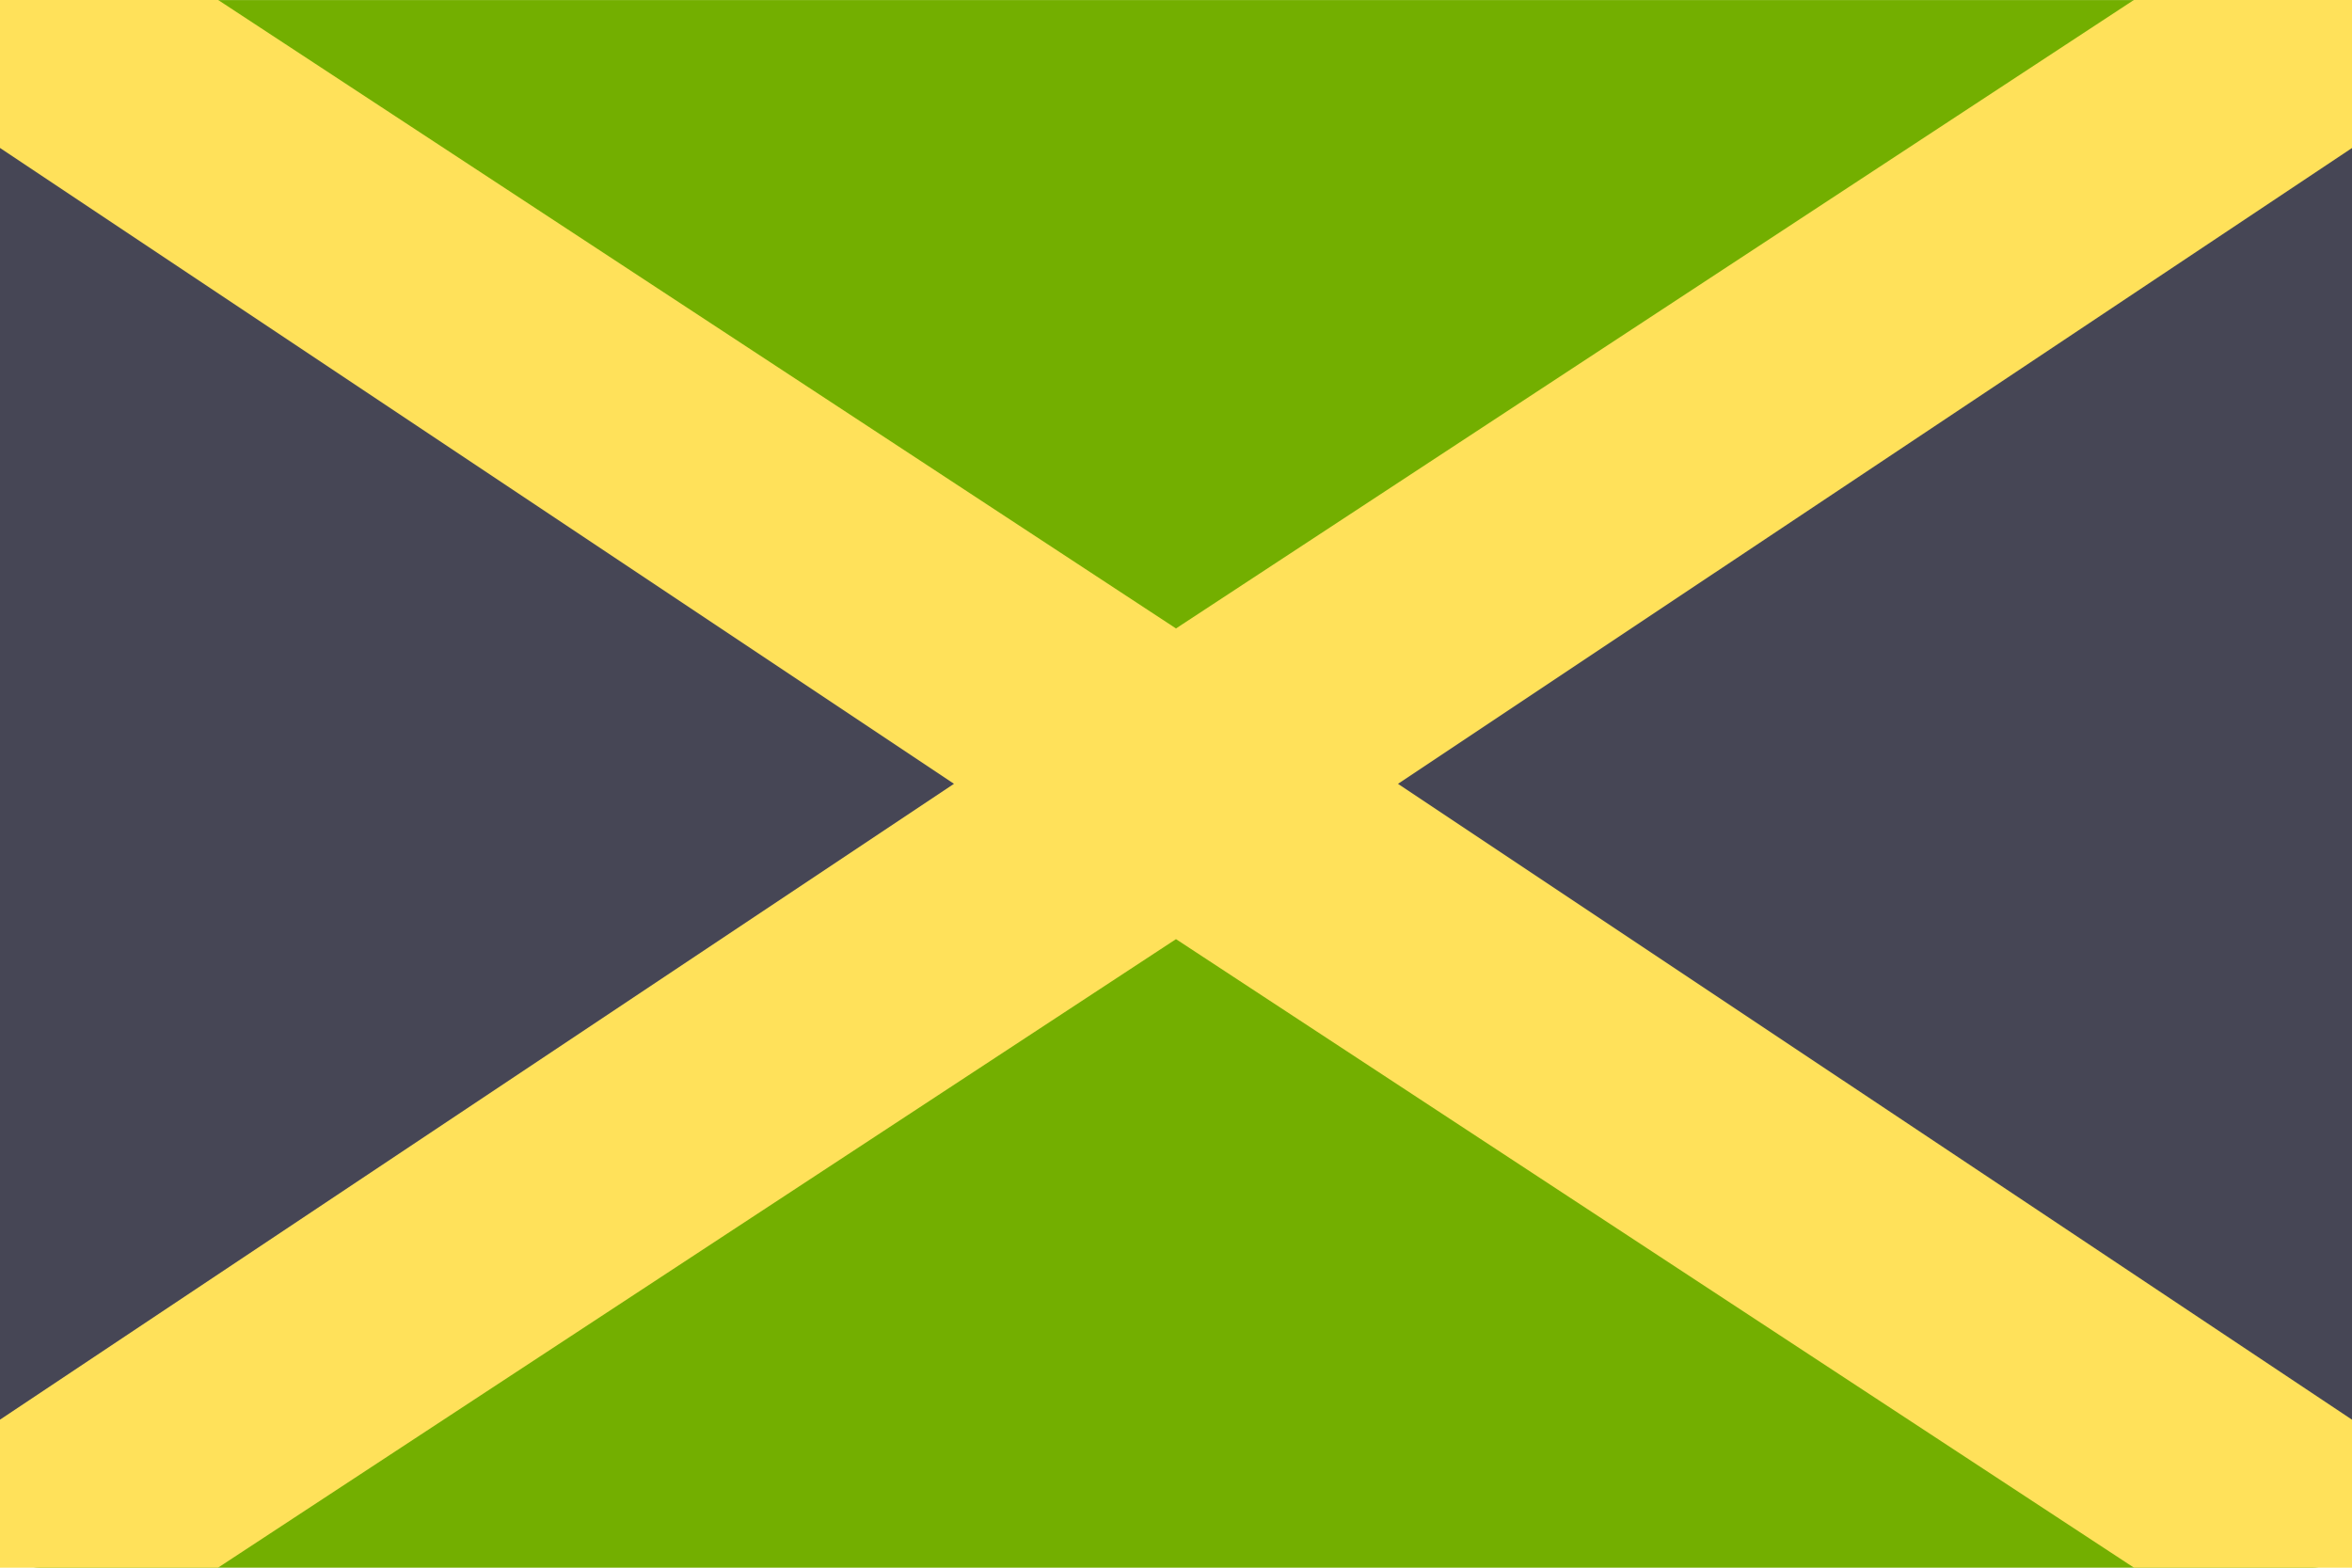
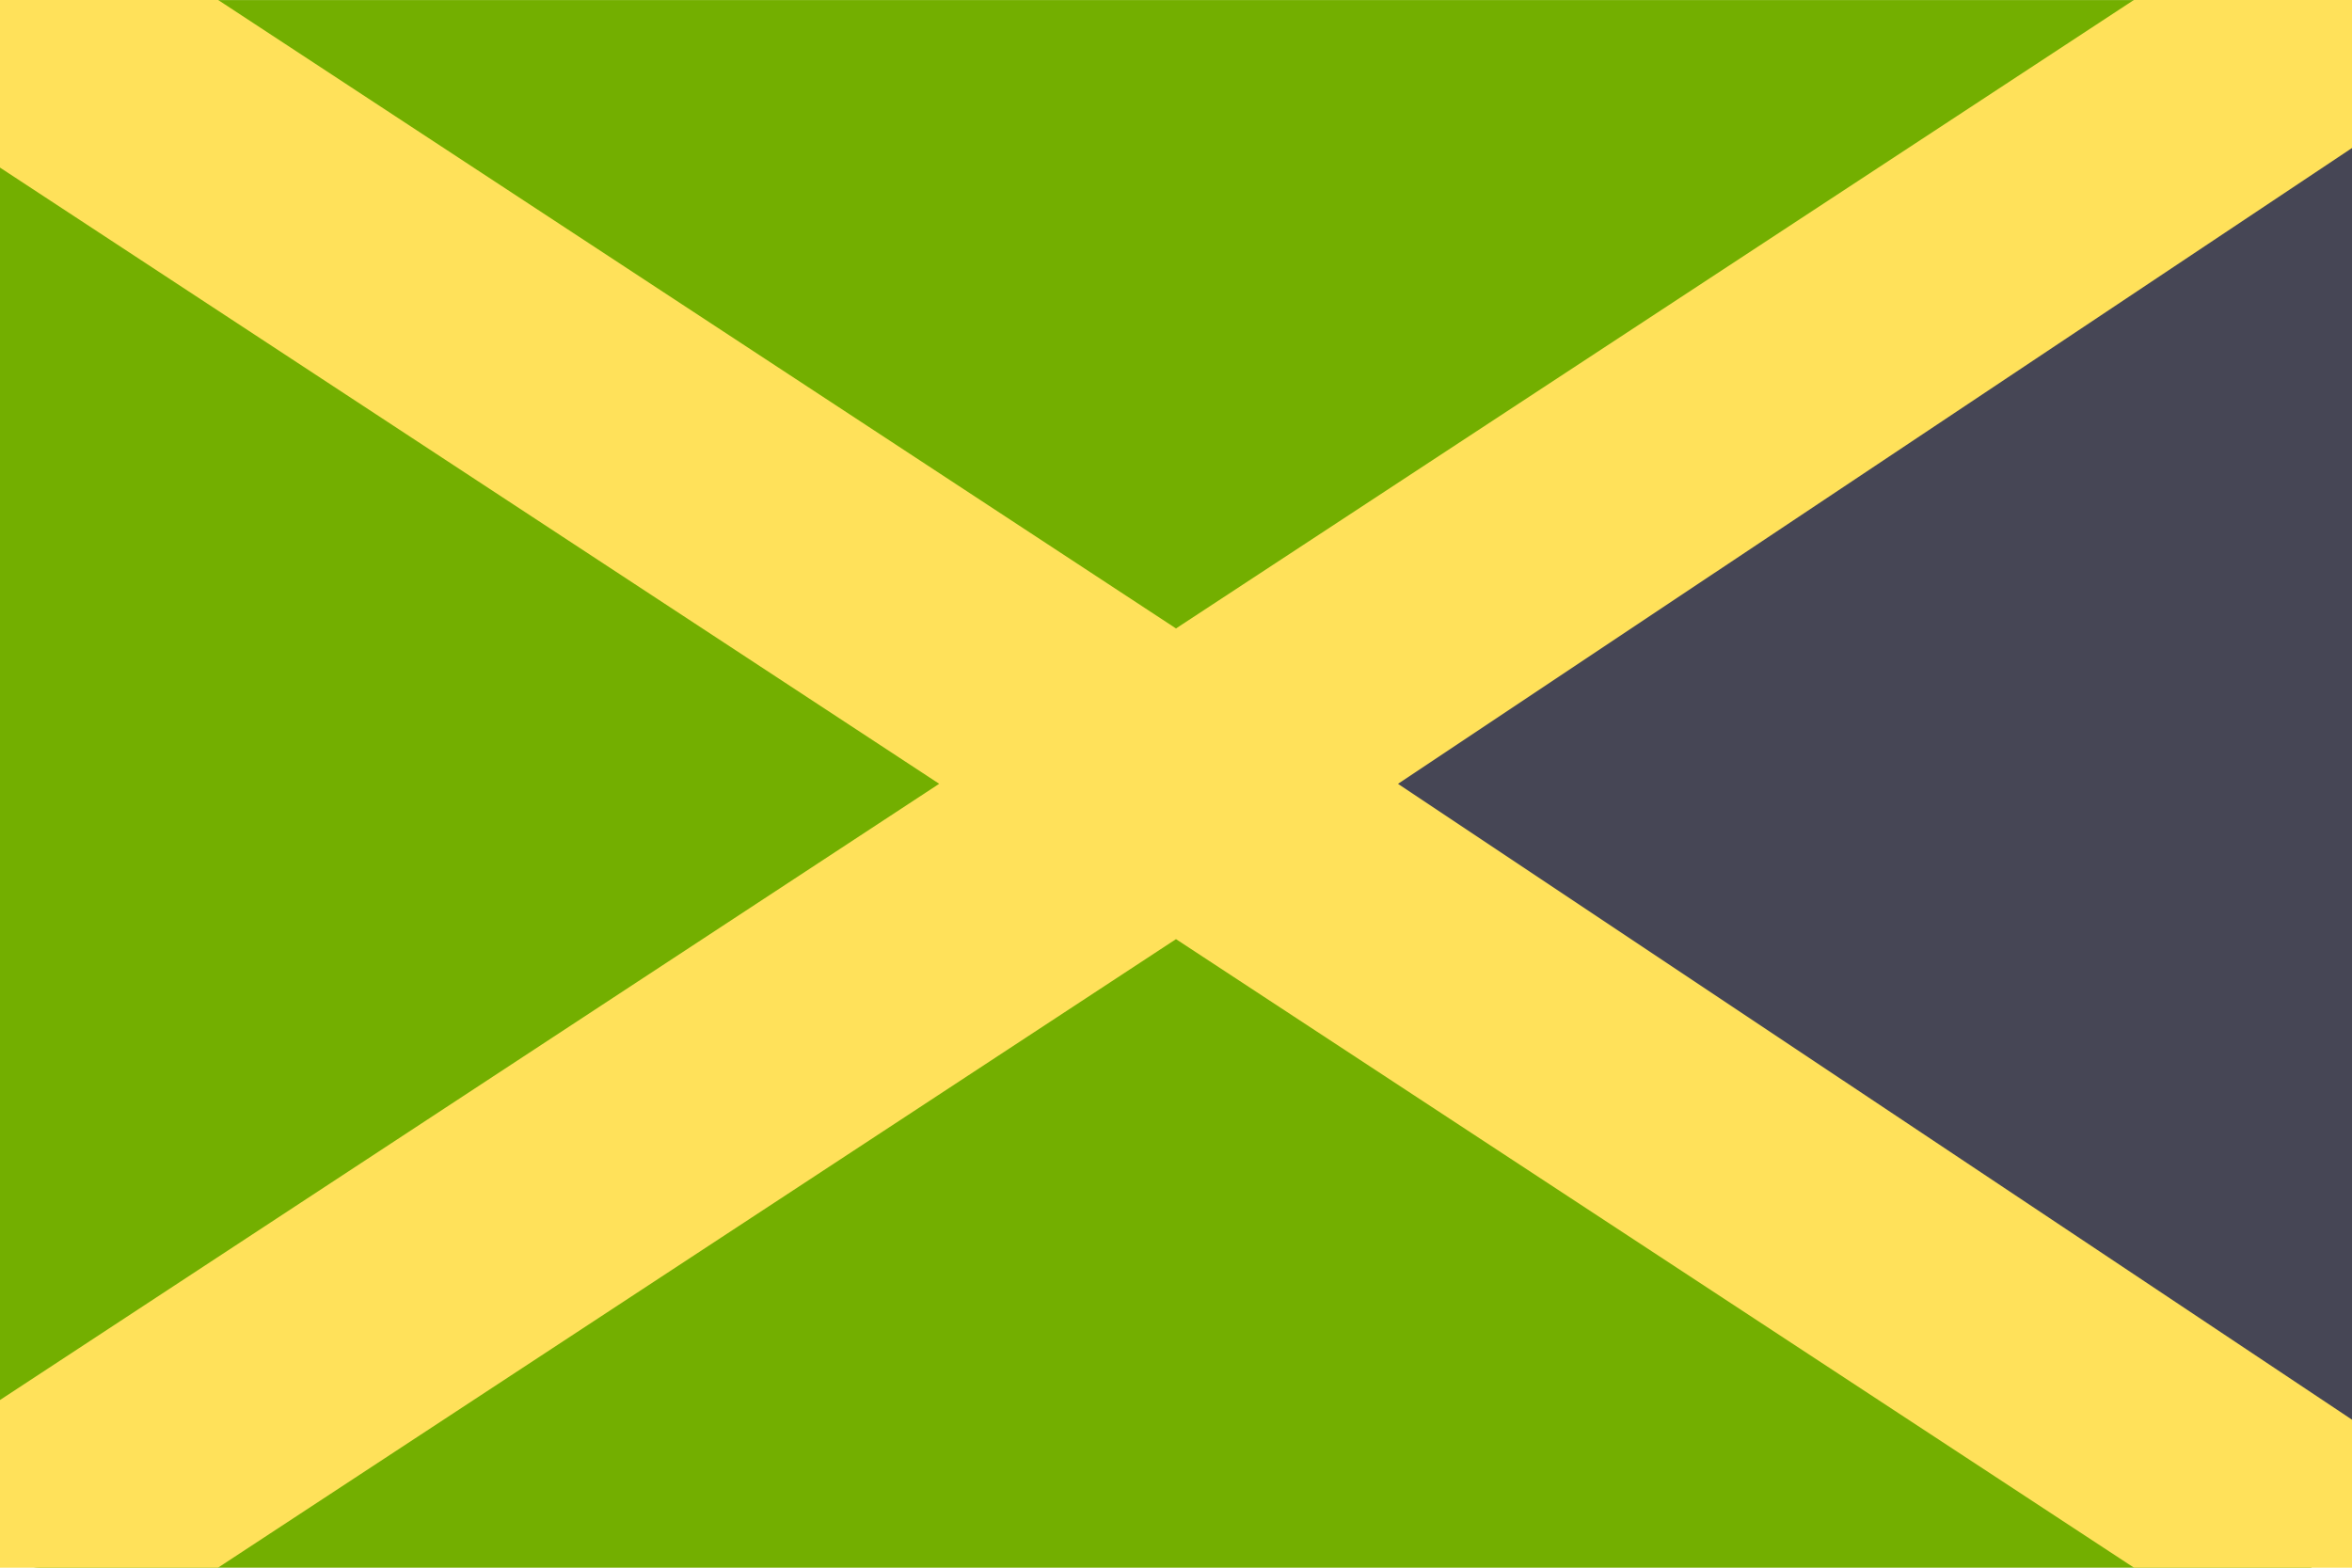
<svg xmlns="http://www.w3.org/2000/svg" version="1.1" width="48" height="32" viewBox="0 0 48 32">
  <title>JM</title>
-   <path fill="#73af00" d="M47.172 0.001h-46.345c-0.457 0-0.828 0.377-0.828 0.842v30.316c0 0.465 0.371 0.842 0.828 0.842h46.345c0.457 0 0.828-0.377 0.828-0.842v-30.316c-0-0.465-0.371-0.842-0.828-0.842z" />
+   <path fill="#73af00" d="M47.172 0.001h-46.345c-0.457 0-0.828 0.377-0.828 0.842v30.316c0 0.465 0.371 0.842 0.828 0.842h46.345v-30.316c-0-0.465-0.371-0.842-0.828-0.842z" />
  <path fill="#ffe15a" d="M49.6 0.084c0-0.488-0.395-0.884-0.883-0.884h-3.95l-20.767 13.628-20.767-13.628h-3.95c-0.488 0-0.883 0.396-0.883 0.884v2.287l20.767 13.628-20.767 13.628v2.287c0 0.488 0.395 0.884 0.883 0.884h3.95l20.767-13.628 20.767 13.628h3.95c0.488 0 0.883-0.396 0.883-0.884v-2.287l-20.767-13.628 20.767-13.628v-2.287z" />
  <path fill="#464655" d="M48 3.020v25.959l-19.469-12.979 19.469-12.979z" />
-   <path fill="#464655" d="M0 28.979v-25.959l19.469 12.979-19.469 12.979z" />
</svg>